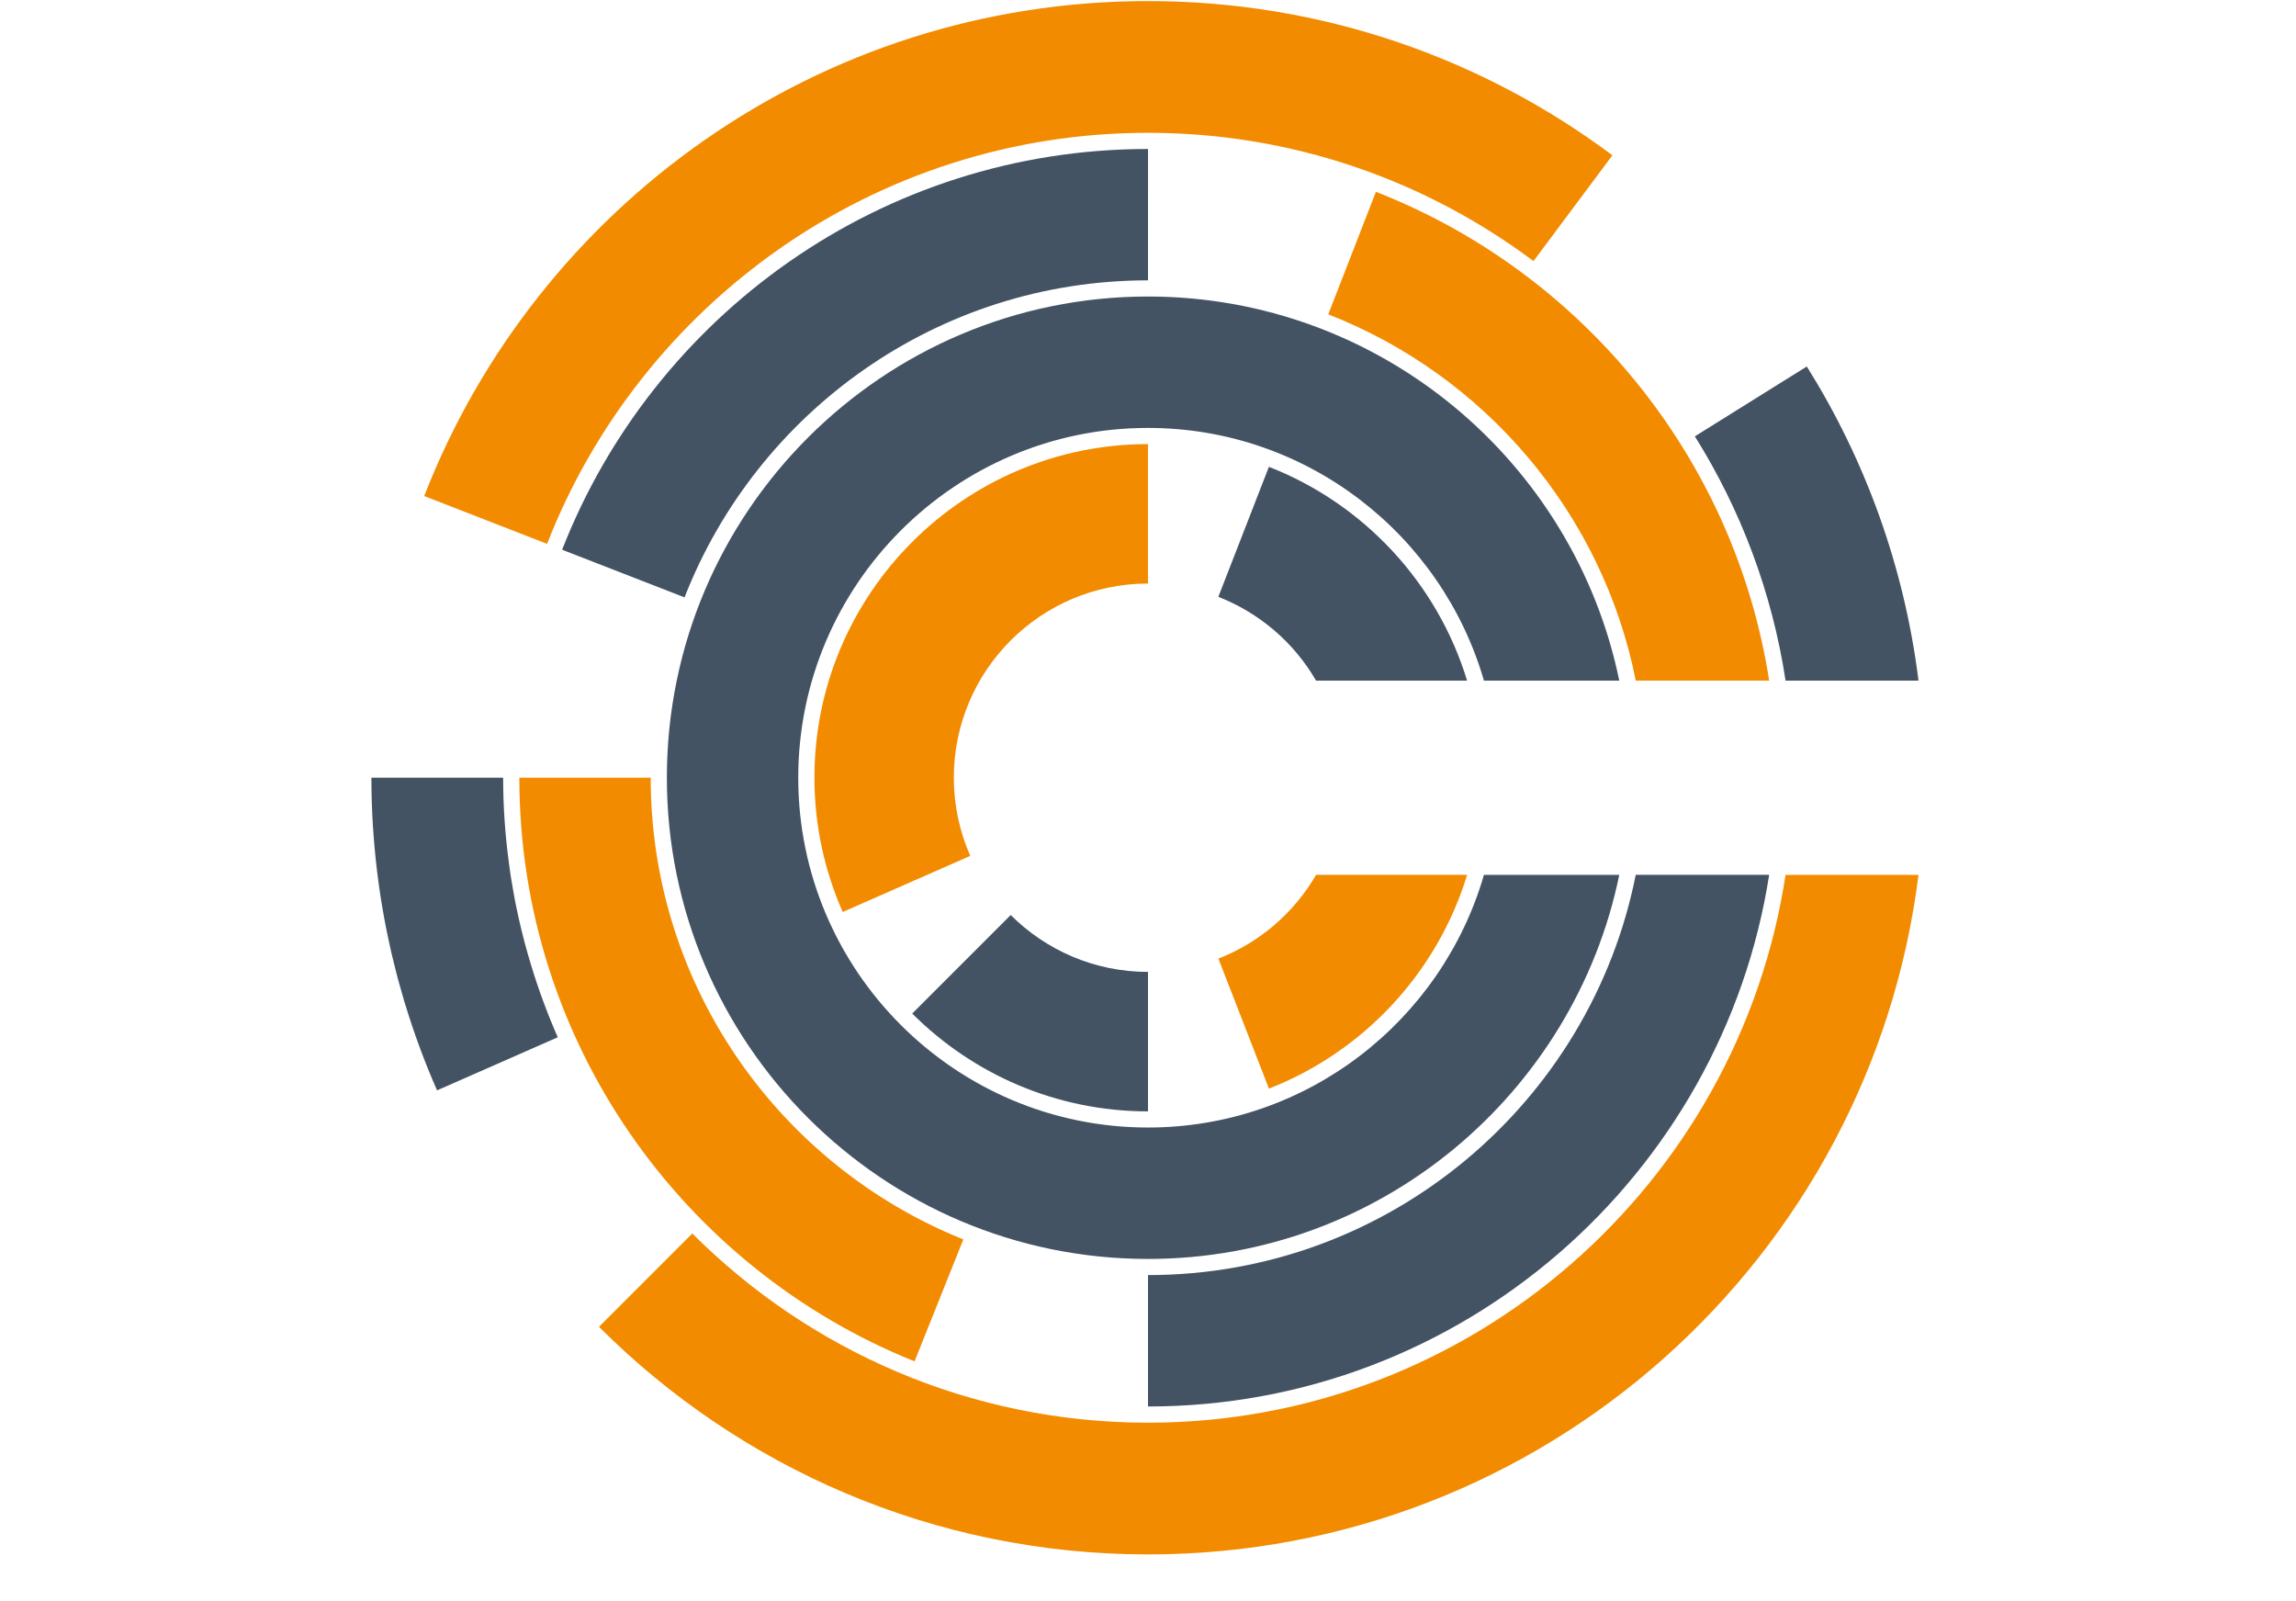
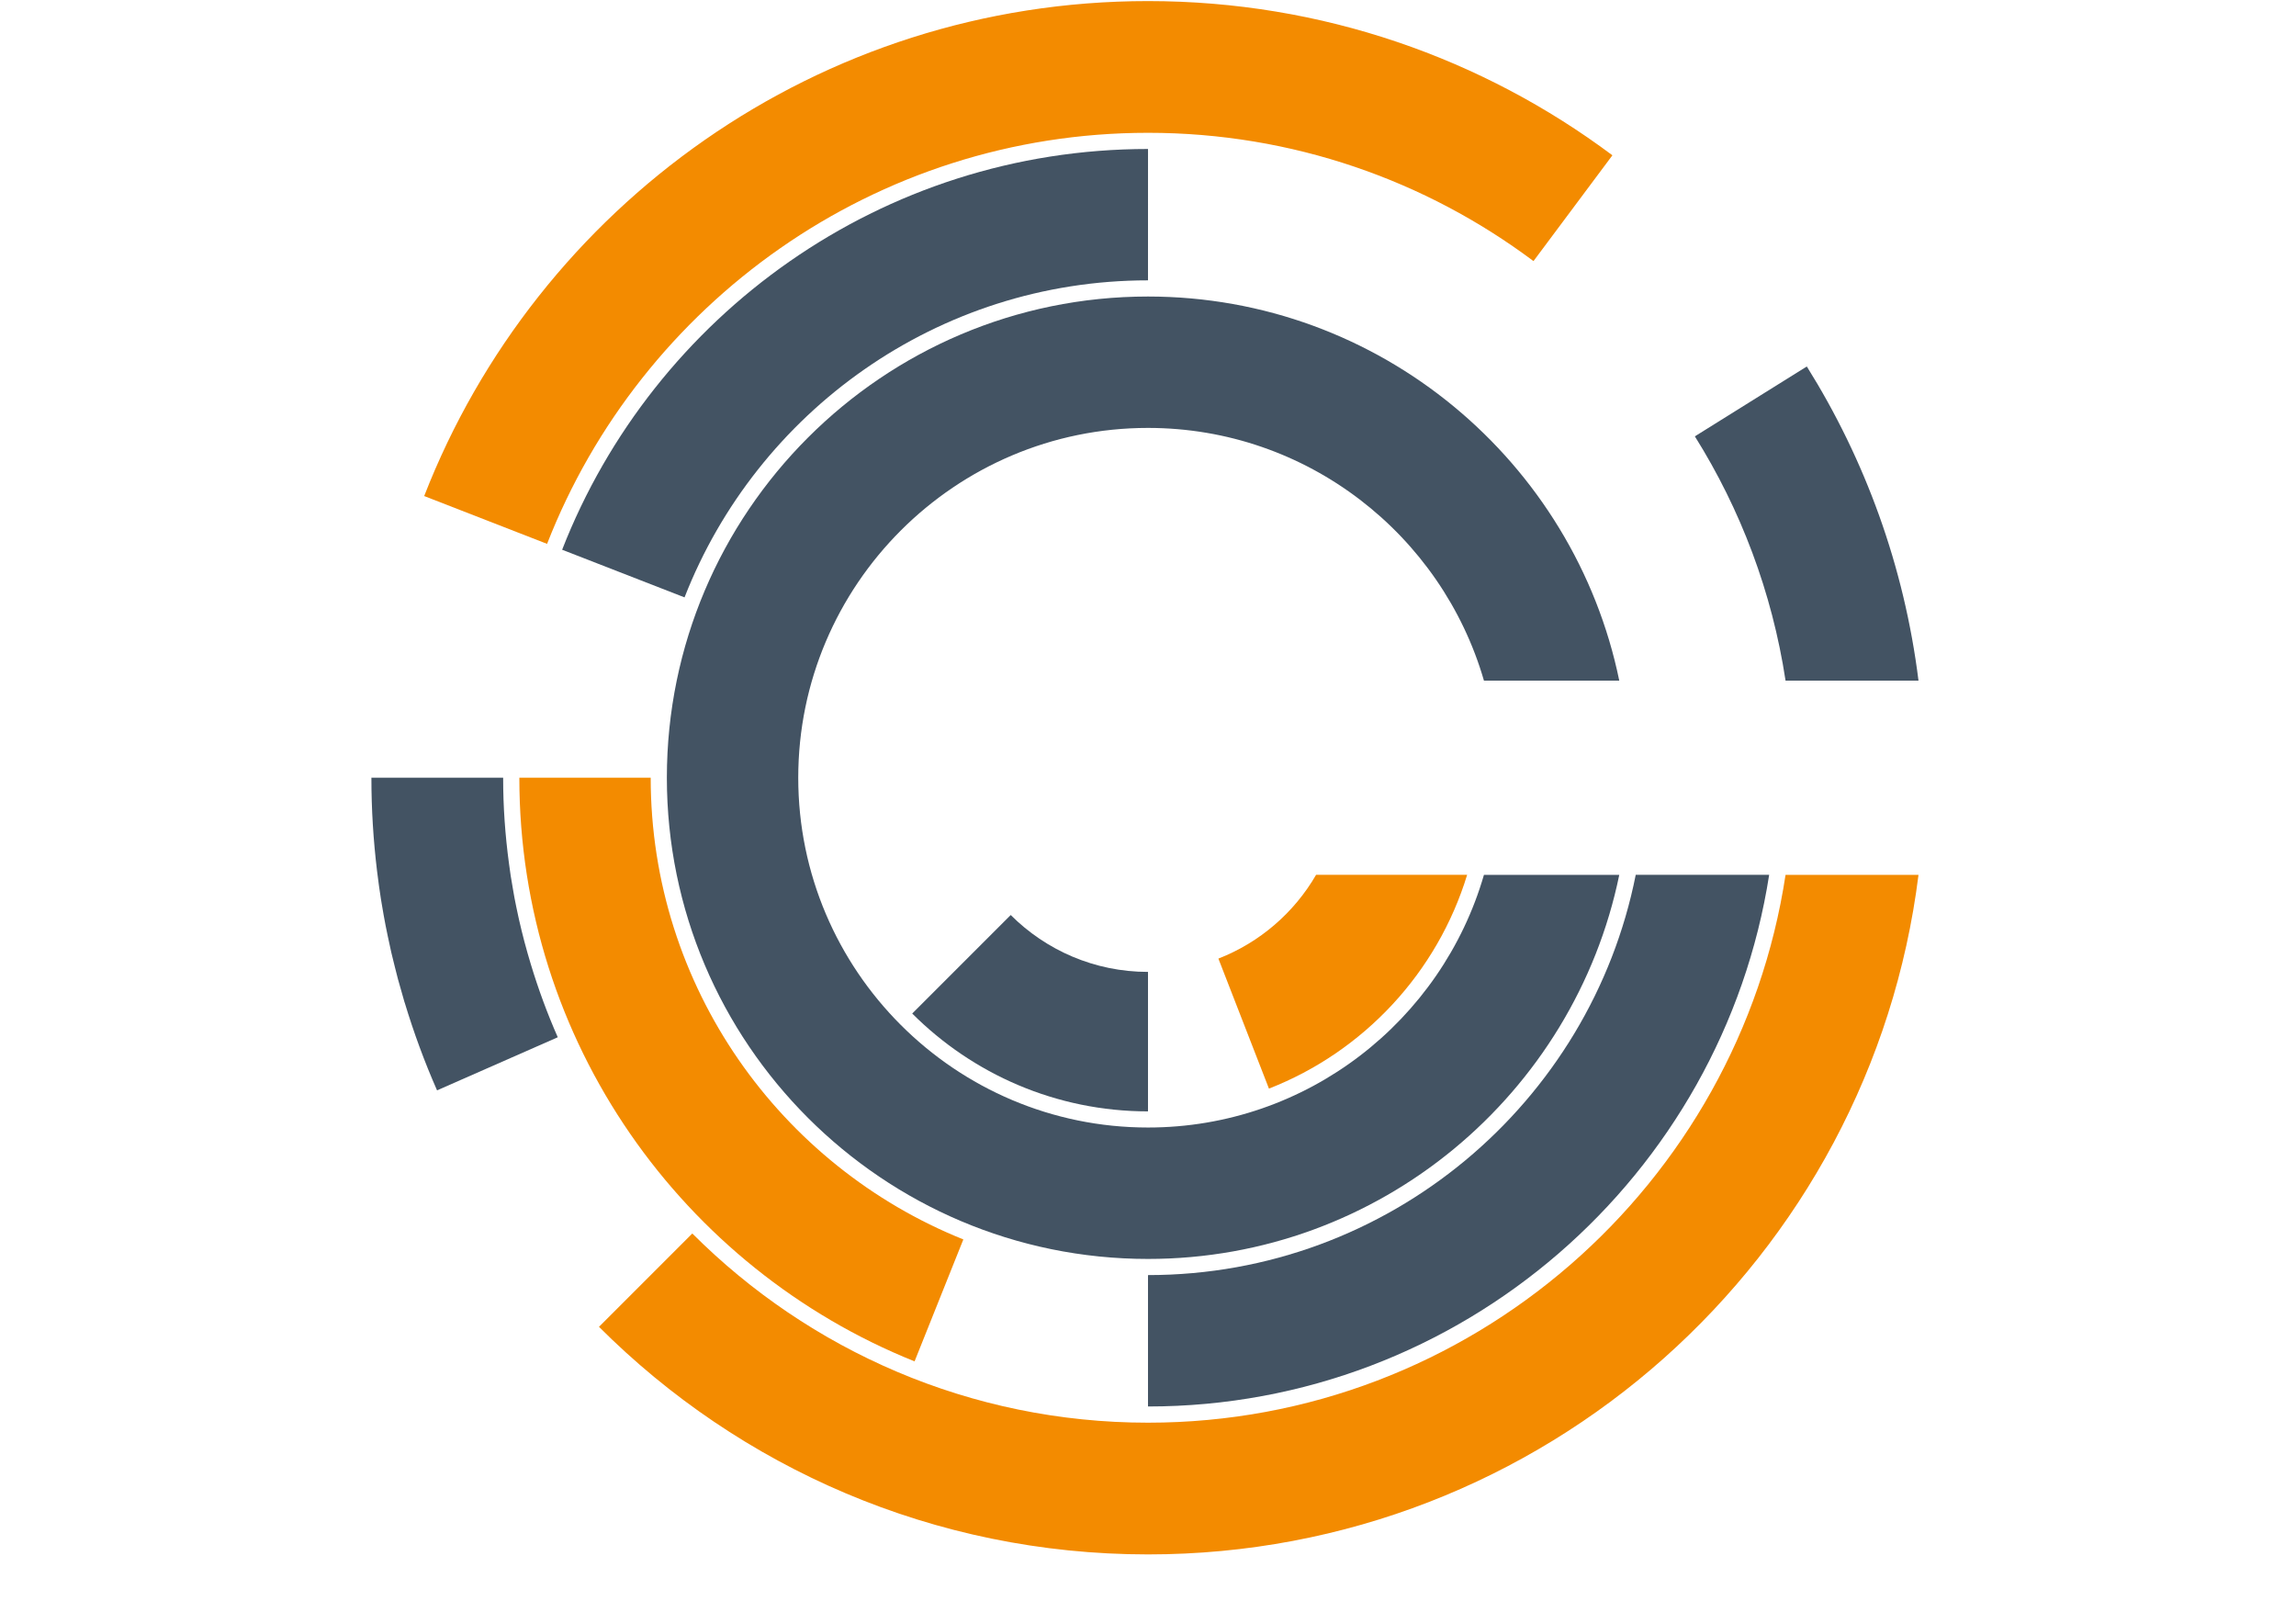
<svg xmlns="http://www.w3.org/2000/svg" id="svg2" version="1.1" viewBox="0 0 1096.914 764.94" style="max-height: 500px" width="1096.914" height="764.94">
  <defs id="defs6" />
  <path style="fill:#435363" id="path8" d="m 0,1022.547 0,-0.755 c 0,-75.312 56.759,-136.993 138.125,-136.993 49.966,0 79.856,16.666 104.446,40.864 l -37.09,42.766 c -20.439,-18.537 -41.256,-29.889 -67.749,-29.889 -44.653,0 -76.821,37.09 -76.821,82.513 l 0,0.755 c 0,45.423 31.414,83.267 76.821,83.267 30.282,0 48.819,-12.122 69.636,-31.037 l 37.09,37.467 C 217.226,1140.625 186.959,1158.8 135.86,1158.8 57.907,1158.8 0,1098.629 0,1022.547" />
-   <path style="fill:#435363" id="path10" d="m 307.5,889 58.288,0 0,104.858 107.516,0 0,-104.858 58.318,0 0,265 -58.318,0 0,-106.384 -107.516,0 0,106.384 -58.288,0 0,-265 z" />
  <path style="fill:#435363" id="path12" d="m 602.5,889 199.91,0 0,51.861 -141.983,0 0,53.749 124.934,0 0,51.876 -124.934,0 0,55.652 143.871,0 0,51.861 -201.797,0 0,-265 z" />
-   <path style="fill:#435363" id="path14" d="m 880.573,889 201.759,0 0,53.003 -143.486,0 0,56.401 126.452,0 0,53.003 -126.452,0 0,102.593 -58.273,0 0,-265 z" />
  <path style="fill:#435363" id="path16" d="m 548.453,538.595 c -92.128,0 -167.093,-74.951 -167.093,-167.079 0,-92.142 74.965,-167.108 167.093,-167.108 76.059,0 140.35,51.085 160.504,120.727 l 64.651,0 C 752.087,220.535 659.326,141.642 548.453,141.642 c -126.741,0 -229.859,103.119 -229.859,229.874 0,126.741 103.119,229.859 229.859,229.859 110.873,0 203.634,-78.878 225.155,-183.479 l -64.651,0 C 688.803,487.525 624.512,538.595 548.453,538.595" />
  <path style="fill:#435363" id="path18" d="m 435.811,484.144 c 28.858,28.858 68.707,46.74 112.642,46.74 l 0,-66.622 c -25.607,0 -48.797,-10.401 -65.586,-27.175 l -47.057,47.057 0,0 z" />
-   <path style="fill:#f38b00" id="path20" d="m 389.085,371.502 c 0,22.802 4.862,44.496 13.523,64.133 l 60.939,-26.801 c -5.035,-11.422 -7.855,-24.039 -7.855,-37.332 0,-51.228 41.532,-92.746 92.746,-92.746 l 0,-66.621 c -87.87,0 -159.354,71.498 -159.354,159.368" />
-   <path style="fill:#435363" id="path22" d="m 606.227,222.995 -24.168,62.104 c 19.738,7.697 36.21,21.895 46.682,40.022 l 72.16,0 c -14.242,-46.769 -49.459,-84.474 -94.674,-102.126" />
  <path style="fill:#f38b00" id="path24" d="m 582.088,457.904 24.154,62.104 c 45.215,-17.652 80.432,-55.372 94.689,-102.14 l -72.16,0 c -10.502,18.141 -26.959,32.354 -46.683,40.036" />
  <path style="fill:#435363" id="path26" d="m 253.613,460.652 c -1.05,-3.481 -2.057,-6.992 -2.992,-10.531 -0.058,-0.216 -0.115,-0.432 -0.173,-0.647 -0.863,-3.28 -1.654,-6.56 -2.417,-9.869 -0.158,-0.676 -0.302,-1.352 -0.446,-2.028 -0.633,-2.834 -1.208,-5.697 -1.769,-8.56 -0.245,-1.28 -0.46,-2.561 -0.676,-3.841 -0.403,-2.287 -0.806,-4.56 -1.165,-6.877 -0.302,-1.971 -0.561,-3.927 -0.82,-5.898 -1.813,-13.437 -2.791,-27.089 -2.776,-40.914 l -62.939,0 c -0.014,15.076 0.935,29.966 2.705,44.668 l 0,0 c 0.029,0.316 0.086,0.633 0.129,0.949 0.489,3.999 1.036,7.999 1.654,11.955 0.173,1.093 0.36,2.187 0.547,3.294 0.547,3.251 1.108,6.502 1.741,9.739 0.316,1.726 0.691,3.424 1.05,5.136 0.532,2.575 1.079,5.15 1.669,7.711 0.518,2.244 1.079,4.488 1.654,6.733 0.504,2 0.993,3.999 1.525,5.999 0.719,2.647 1.482,5.265 2.244,7.898 0.316,1.093 0.604,2.215 0.935,3.294 l 0.029,0 c 4.345,14.372 9.495,28.398 15.479,41.978 L 266.474,495.48 c -4.963,-11.25 -9.25,-22.902 -12.861,-34.828 l 0,0 z" />
  <path style="fill:#f38b00" id="path28" d="m 548.453,679.592 c -84.935,0 -161.929,-34.584 -217.703,-90.373 l -44.582,44.582 c 67.139,67.139 159.843,108.715 262.285,108.715 189.19,0 345.278,-141.616 368.109,-324.62 l -63.514,0 C 830.606,565.827 702.57,679.592 548.453,679.592" />
  <path style="fill:#f38b00" id="path30" d="m 548.453,63.44 c 69.01,0 132.754,22.802 184.169,61.284 L 770.328,74.186 C 708.44,27.921 631.647,0.516 548.453,0.516 c -157.426,0 -291.935,98.055 -345.796,236.434 l 58.709,22.845 C 306.179,144.98 417.972,63.44 548.453,63.44" />
  <path style="fill:#435363" id="path32" d="m 853.048,325.136 63.514,0 c -6.805,-54.595 -25.478,-105.507 -53.358,-150.075 l -53.487,33.375 c 21.838,34.857 36.9,74.376 43.331,116.699" />
-   <path style="fill:#f38b00" id="path34" d="m 781.492,325.136 63.73,0 C 828.592,218.276 755.41,129.918 657.341,91.637 l -22.759,58.522 c 74.577,29.117 130.984,94.818 146.91,174.977" />
  <path style="fill:#435363" id="path36" d="m 548.453,133.917 0,0 0.014,-62.752 -0.014,0 c -127.215,0 -236.189,79.497 -279.894,191.434 l 58.479,22.759 C 361.623,196.813 447.823,133.917 548.453,133.917" />
  <path style="fill:#f38b00" id="path38" d="m 310.869,371.502 0,0 -62.752,0 c 0,126.208 78.274,234.434 188.816,278.8 l 23.305,-58.249 C 372.786,556.951 310.869,471.34 310.869,371.502" />
  <path style="fill:#435363" id="path40" d="m 548.453,609.086 0,62.766 c 149.844,0 274.398,-110.312 296.768,-253.985 l -63.744,0 C 759.855,526.77 663.599,609.086 548.453,609.086" />
</svg>